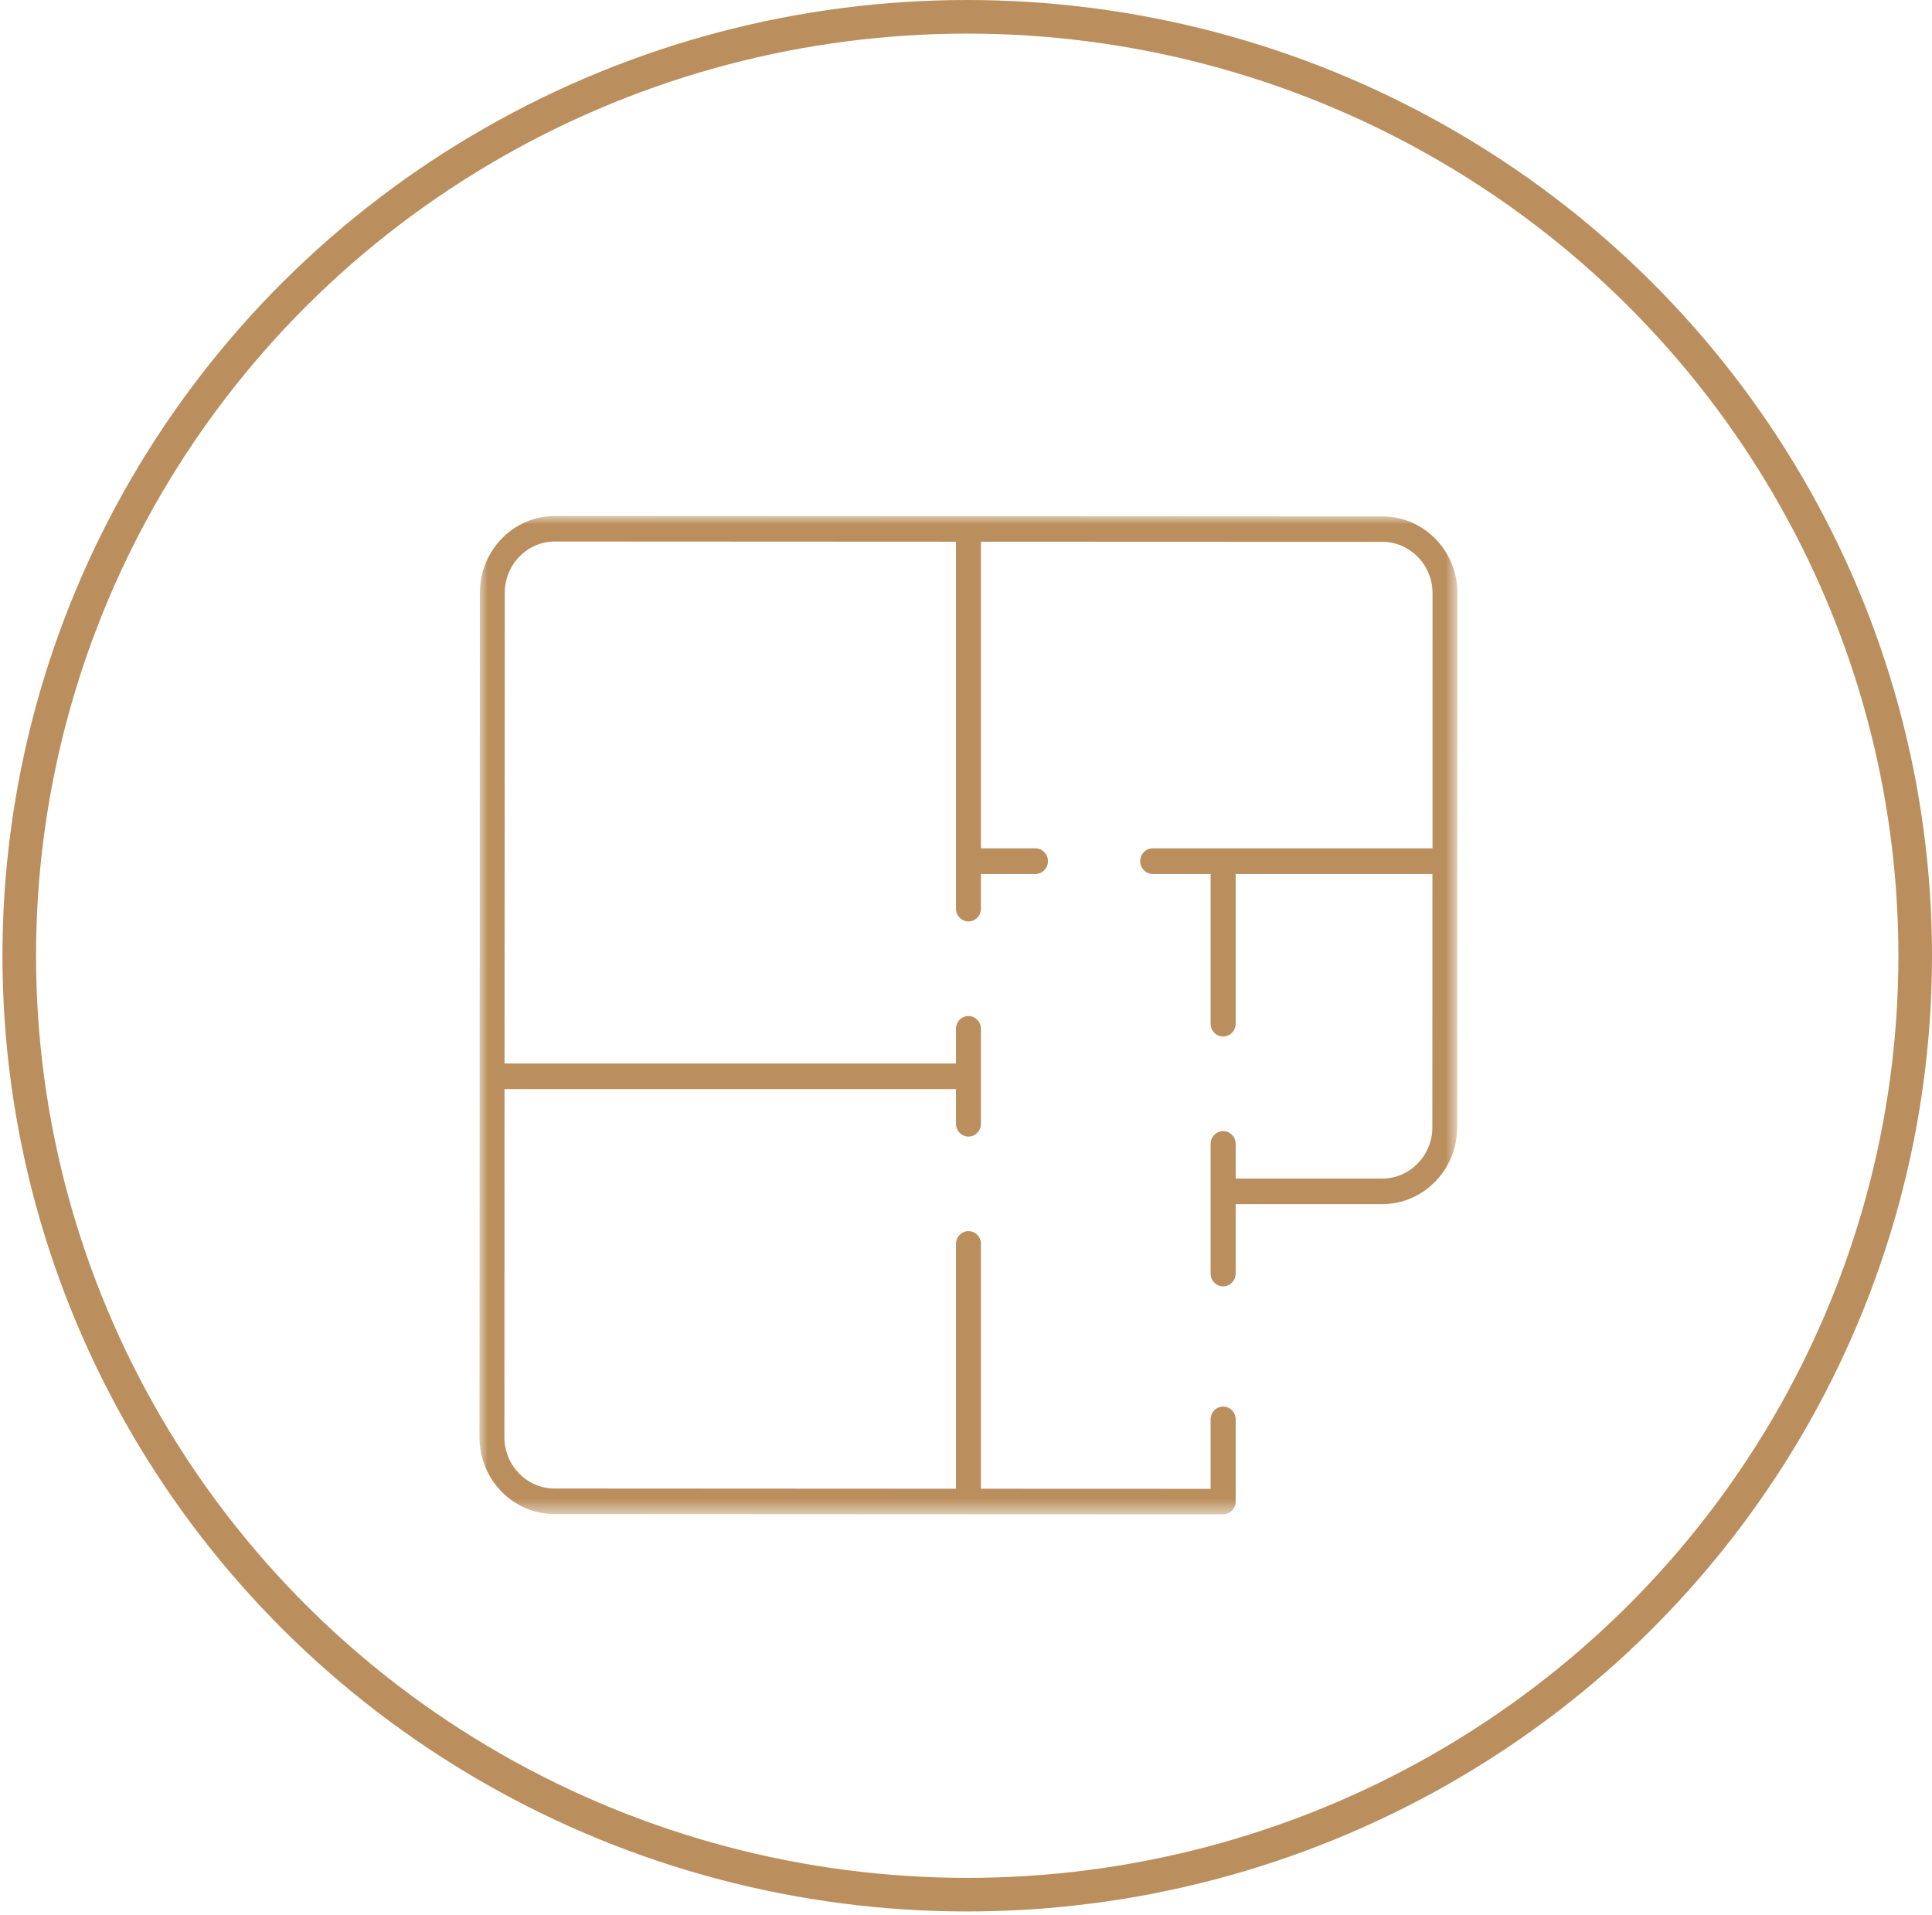
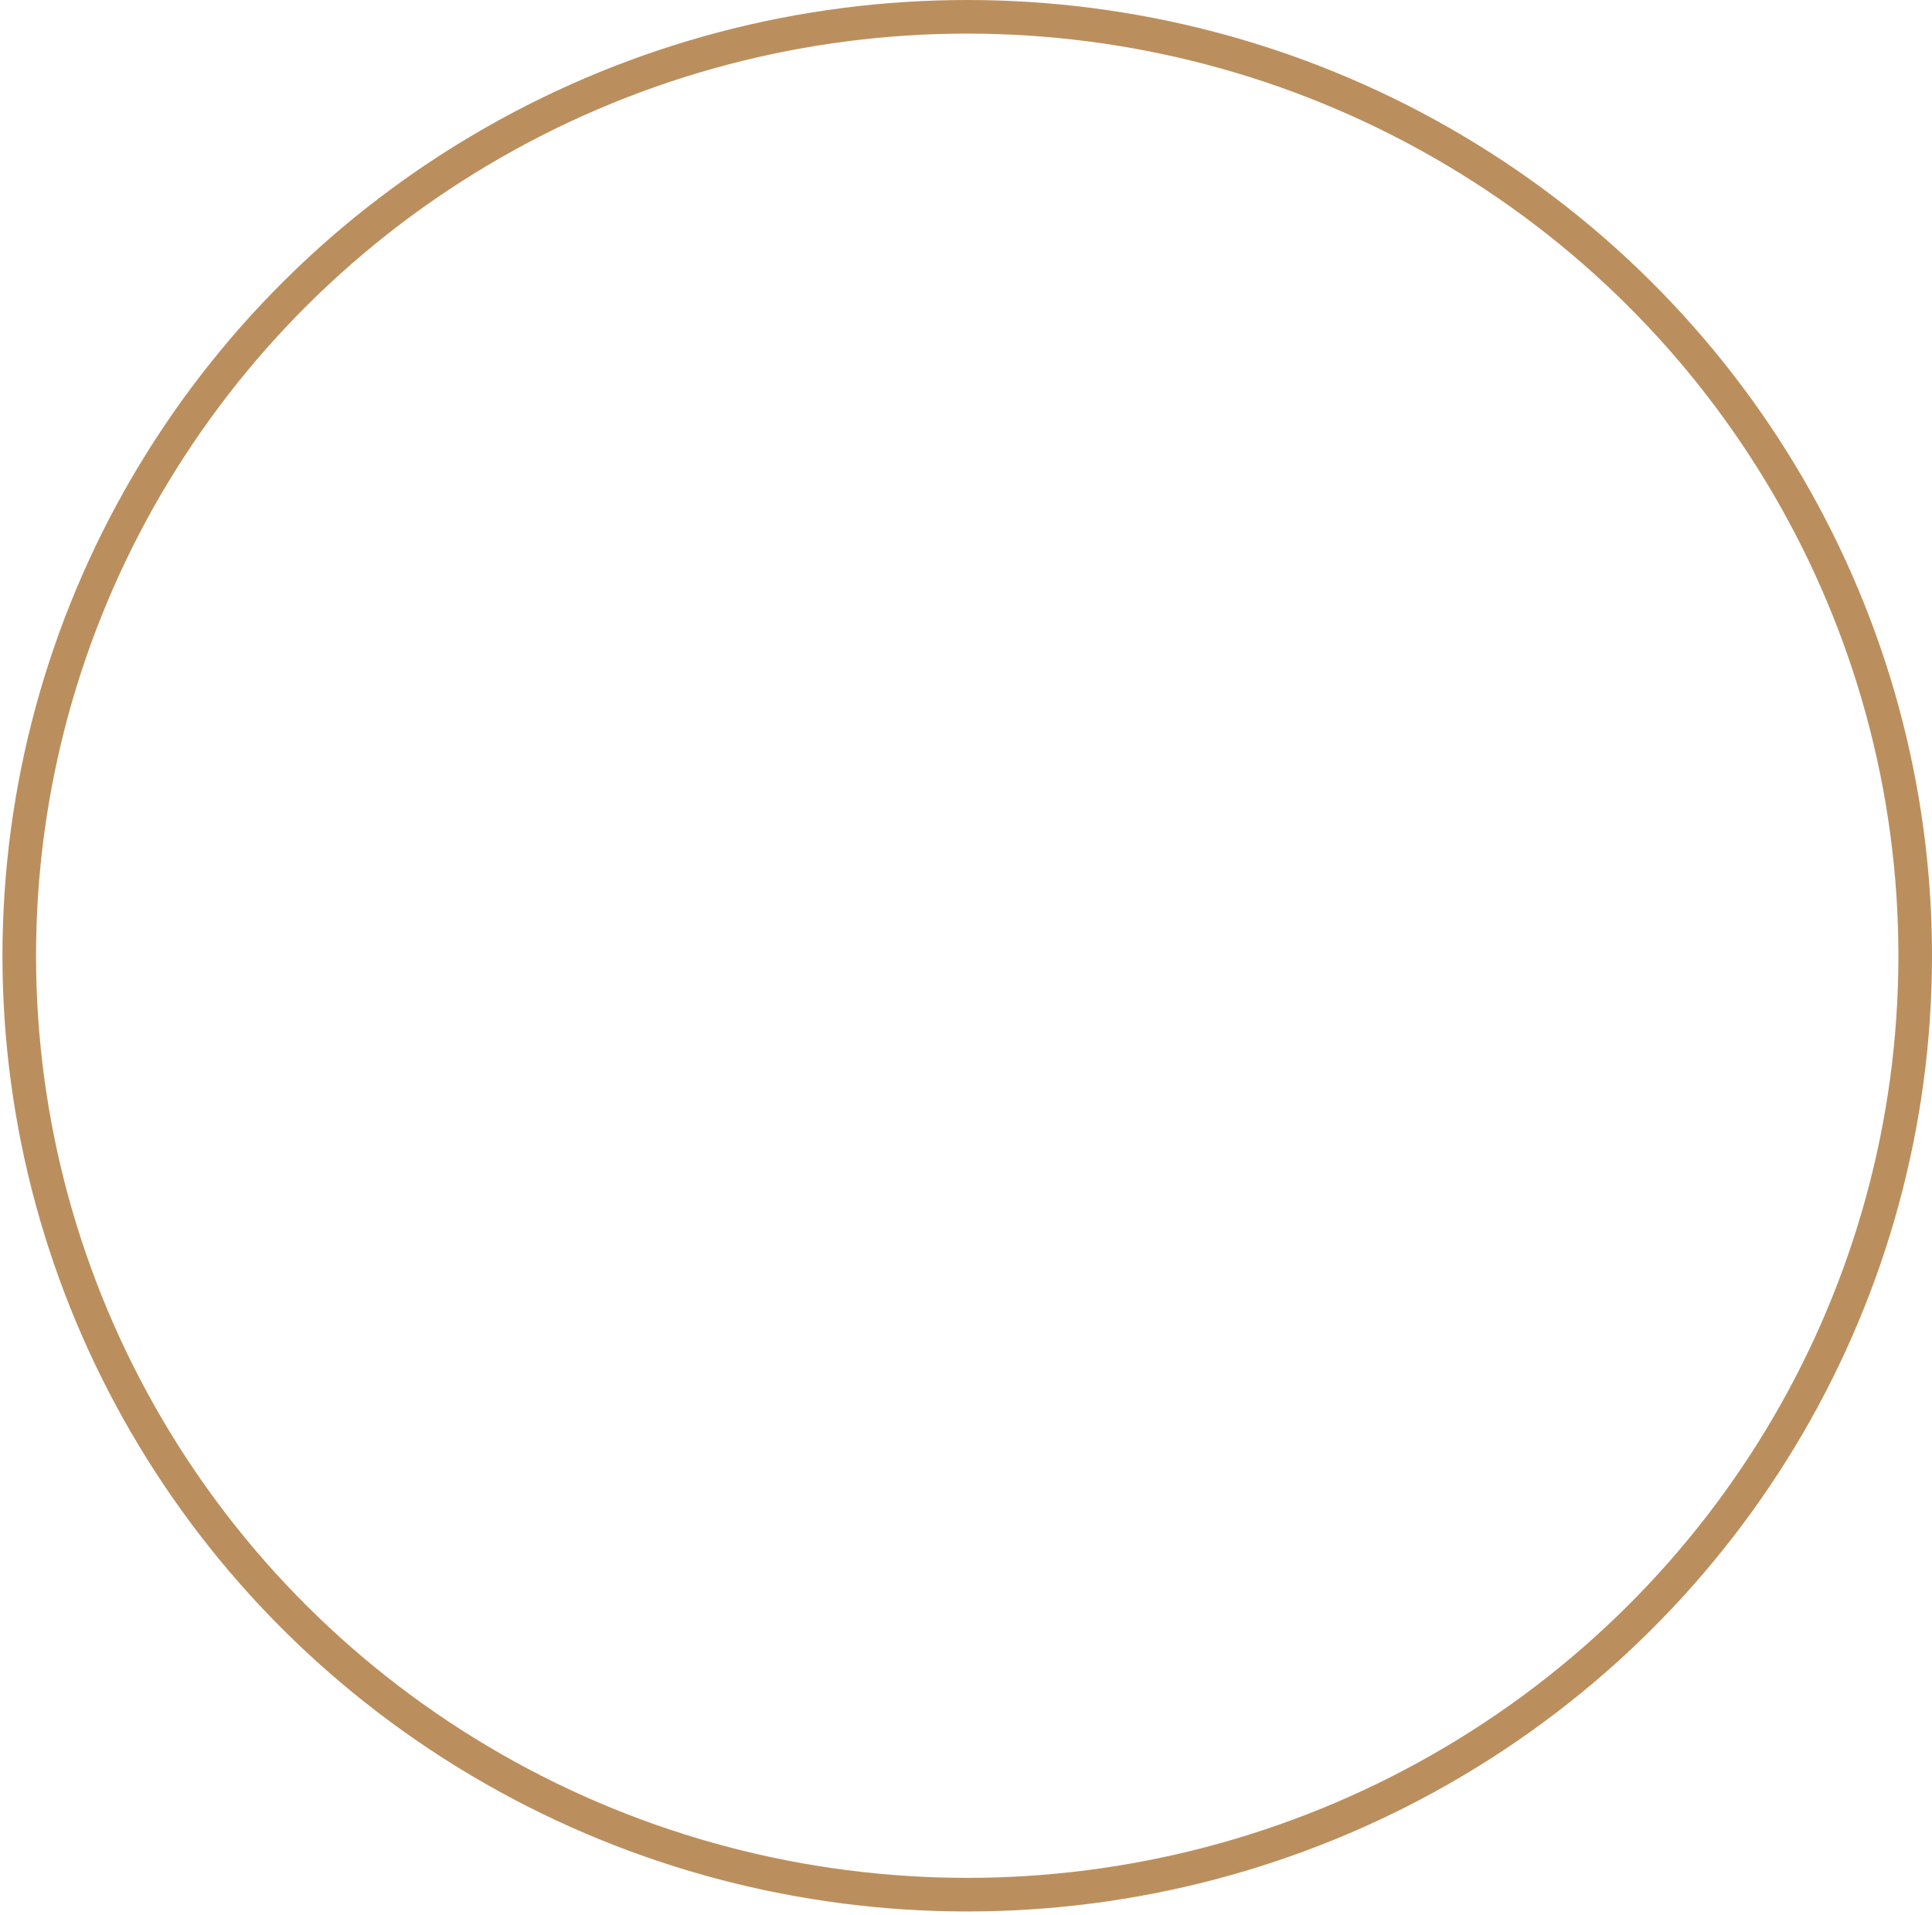
<svg xmlns="http://www.w3.org/2000/svg" xmlns:xlink="http://www.w3.org/1999/xlink" width="115px" height="114px" viewBox="0 0 115 114" version="1.1">
  <title>Group</title>
  <defs>
    <polygon id="path-1" points="0 -9.09494702e-13 58.212 -9.09494702e-13 58.212 59.429 0 59.429" />
  </defs>
  <g id="Desktop" stroke="none" stroke-width="1" fill="none" fill-rule="evenodd">
    <g id="01-Home" transform="translate(-640, -1046)">
      <g id="Group" transform="translate(641, 1047)">
        <ellipse id="Oval-Copy" stroke="#BB8F5D" stroke-width="2" fill-rule="nonzero" cx="56.573" cy="55.889" rx="56.427" ry="55.889" />
        <g id="Group-3" transform="translate(56.646, 59.429) rotate(-360) translate(-56.646, -59.429) translate(27.54, 29.714)">
          <mask id="mask-2" fill="white">
            <use xlink:href="#path-1" />
          </mask>
          <g id="Clip-2" />
-           <path d="M43.52,53.772 C43.52,53.352 43.857,53.011 44.266,53.011 C44.676,53.011 45.012,53.352 45.012,53.772 L45.012,58.666 C45.012,59.086 44.676,59.429 44.266,59.429 L44.199,59.426 L29.184,59.42 L29.106,59.42 L29.028,59.42 L4.459,59.408 C3.229,59.408 2.115,58.892 1.306,58.066 C0.5,57.238 0,56.094 0,54.836 L0.012,33.398 L0.01,33.351 L0.012,33.302 L0.023,4.569 C0.023,3.31 0.526,2.167 1.333,1.336 C2.137,0.513 3.254,-9.09494702e-13 4.483,-9.09494702e-13 L29.042,0.012 L29.106,0.01 L29.172,0.012 L53.756,0.025 C54.984,0.025 56.102,0.539 56.907,1.366 C57.715,2.193 58.212,3.335 58.212,4.596 L58.203,20.479 L58.209,20.548 L58.203,20.617 L58.197,36.391 C58.197,37.649 57.698,38.794 56.888,39.622 C56.08,40.448 54.965,40.961 53.738,40.961 L45.012,40.961 L45.012,45.092 C45.012,45.514 44.676,45.855 44.266,45.855 C43.857,45.855 43.52,45.514 43.52,45.092 L43.52,40.2 L43.52,37.374 C43.52,36.954 43.857,36.613 44.266,36.613 C44.676,36.613 45.012,36.954 45.012,37.374 L45.012,39.439 L53.738,39.439 C54.561,39.439 55.306,39.094 55.844,38.542 C56.383,37.991 56.719,37.228 56.719,36.391 L56.723,21.309 L45.012,21.309 L45.012,30.218 C45.012,30.642 44.676,30.983 44.266,30.983 C43.857,30.983 43.52,30.642 43.52,30.218 L43.52,21.309 L40.073,21.309 C39.664,21.309 39.33,20.967 39.33,20.548 C39.33,20.125 39.664,19.783 40.073,19.783 L56.727,19.783 L56.729,4.596 C56.729,3.755 56.397,2.99 55.854,2.439 C55.317,1.885 54.571,1.54 53.756,1.54 L29.849,1.531 L29.849,19.783 L33.094,19.783 C33.503,19.783 33.838,20.125 33.838,20.548 C33.838,20.967 33.503,21.309 33.094,21.309 L29.849,21.309 L29.849,23.373 C29.849,23.792 29.518,24.134 29.106,24.134 C28.694,24.134 28.363,23.792 28.363,23.373 L28.363,20.548 L28.363,1.531 L4.483,1.519 C3.666,1.519 2.92,1.863 2.38,2.415 C1.839,2.965 1.505,3.73 1.505,4.569 L1.491,32.59 L28.363,32.59 L28.363,30.526 C28.363,30.106 28.694,29.765 29.106,29.765 C29.518,29.765 29.849,30.106 29.849,30.526 L29.849,33.351 L29.849,36.175 C29.849,36.598 29.518,36.939 29.106,36.939 C28.694,36.939 28.363,36.598 28.363,36.175 L28.363,34.113 L1.491,34.113 L1.483,54.836 C1.483,55.675 1.818,56.438 2.359,56.993 C2.897,57.544 3.64,57.888 4.459,57.888 L28.363,57.901 L28.363,43.33 C28.363,42.908 28.694,42.567 29.106,42.567 C29.518,42.567 29.849,42.908 29.849,43.33 L29.849,57.901 L43.52,57.906 L43.52,53.772 Z" id="Fill-1" fill="#BB8F5D" mask="url(#mask-2)" />
        </g>
      </g>
    </g>
  </g>
</svg>